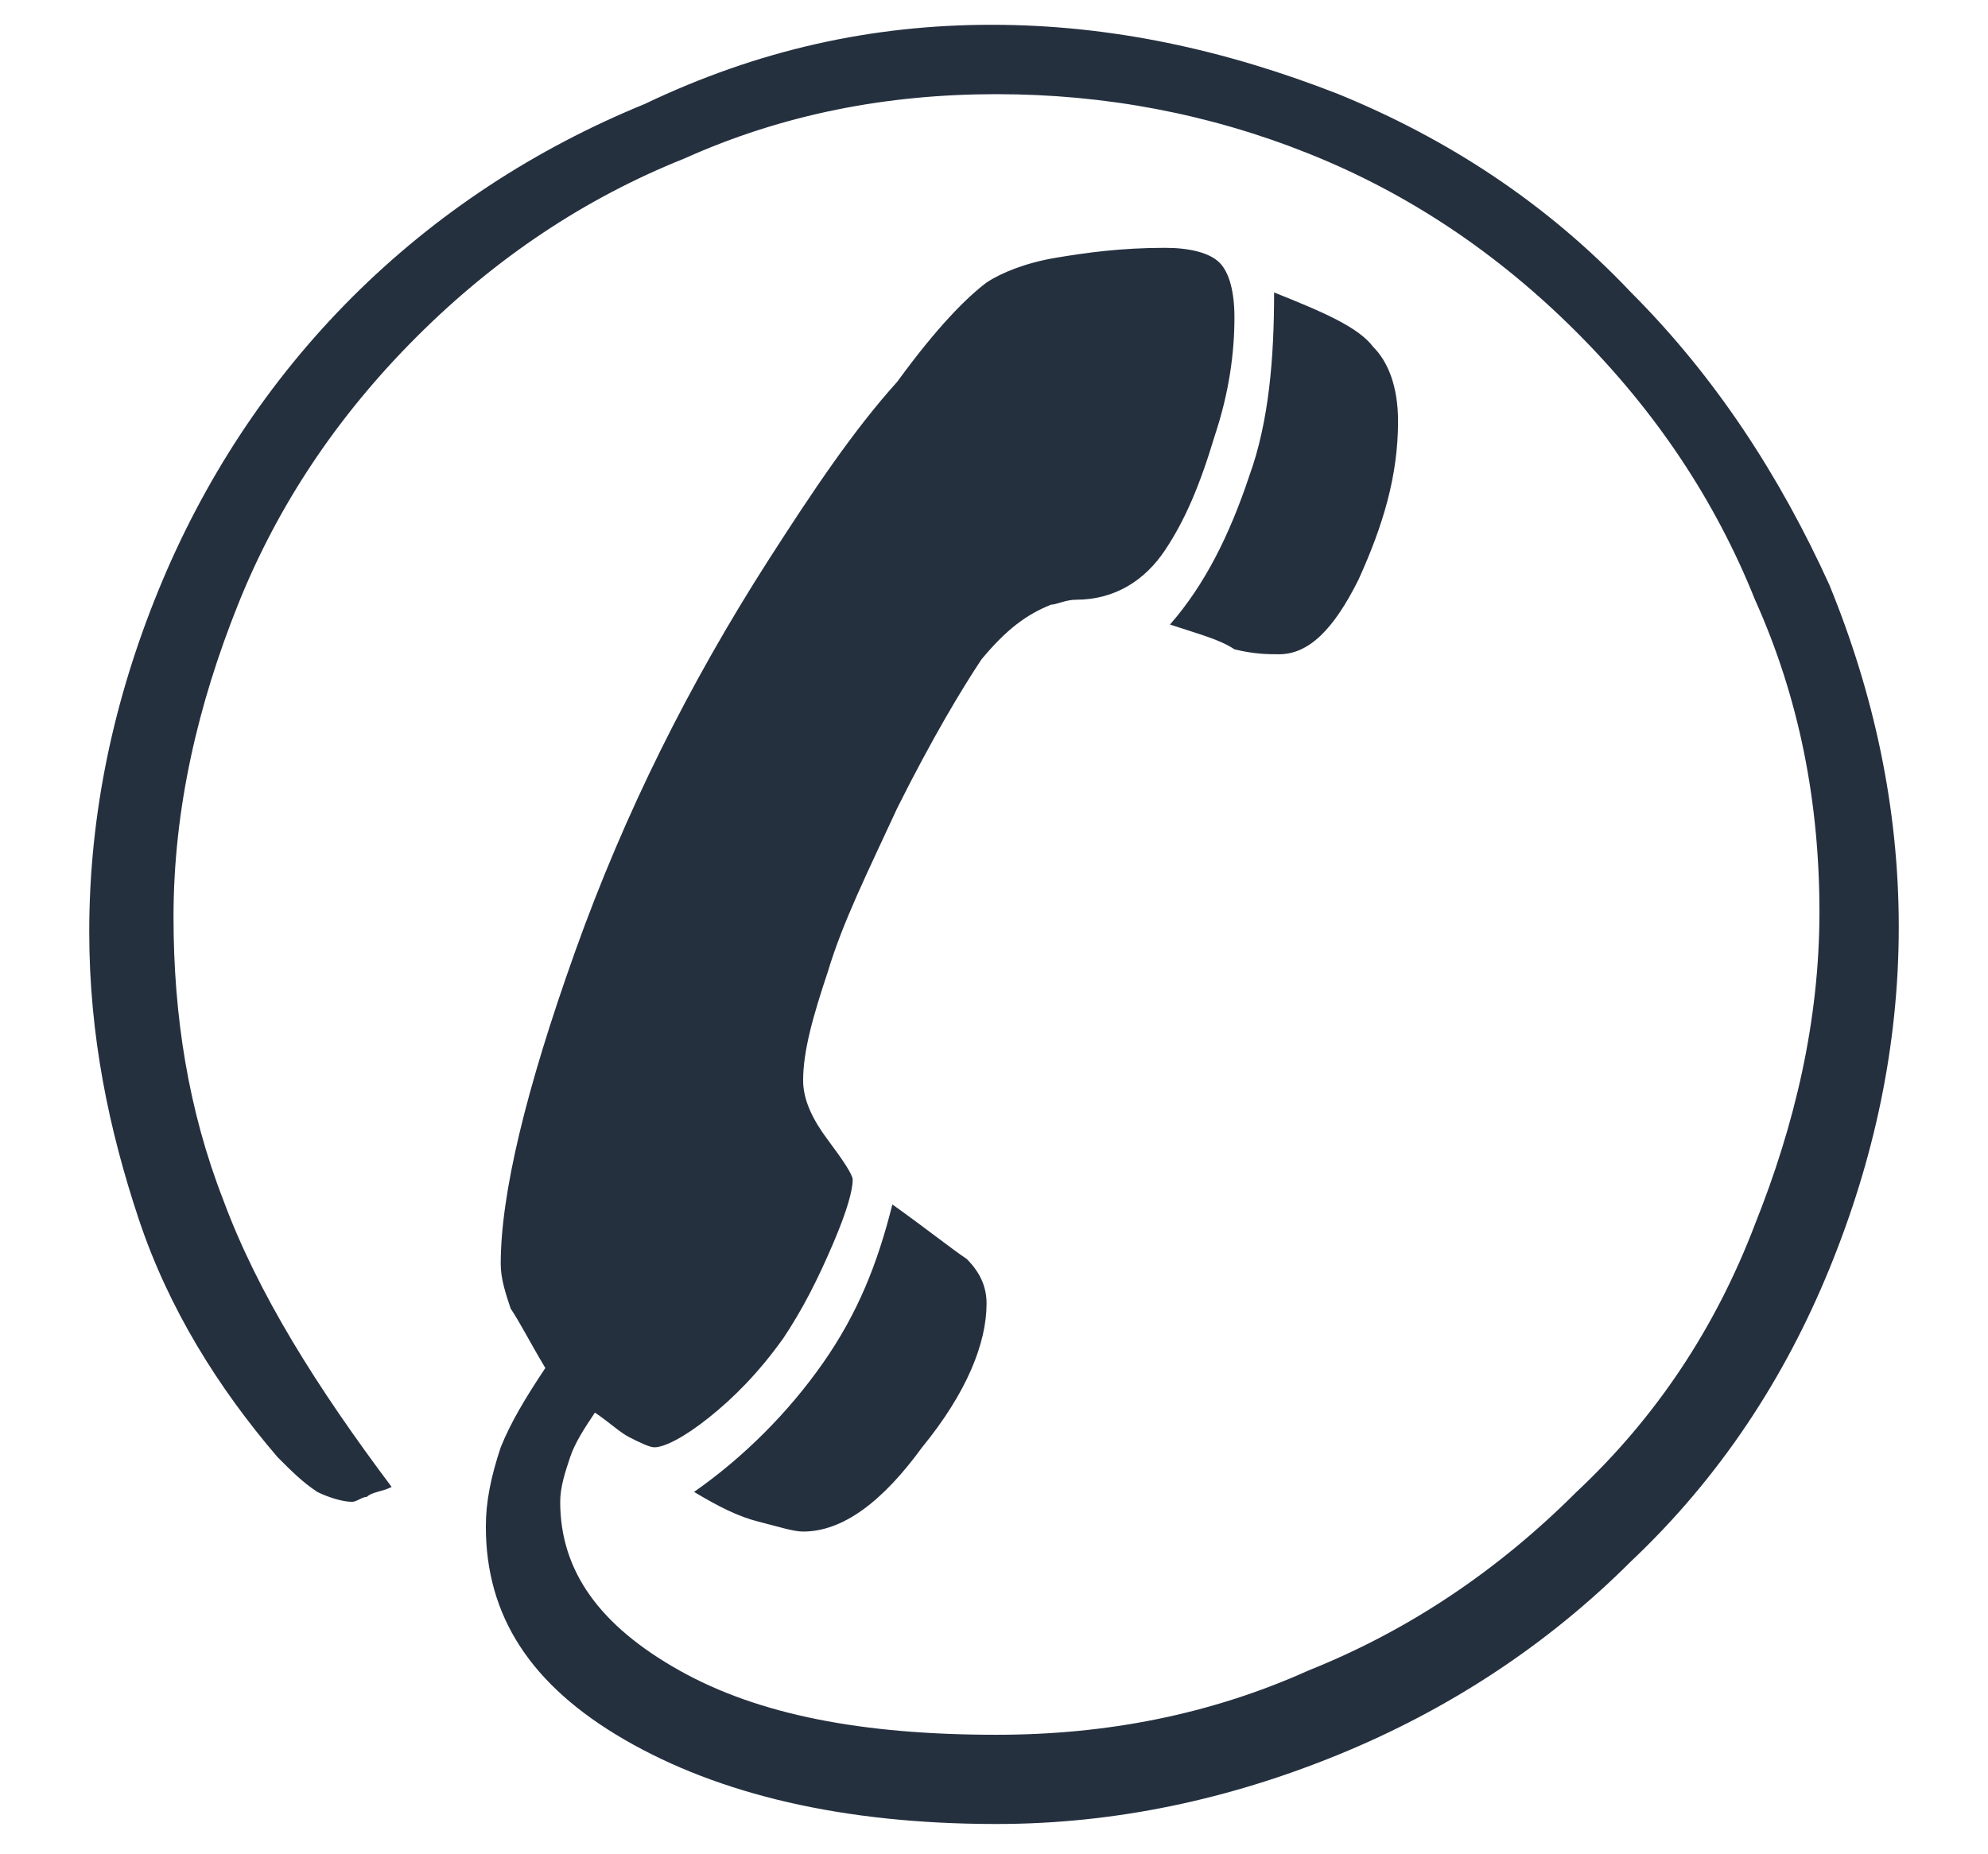
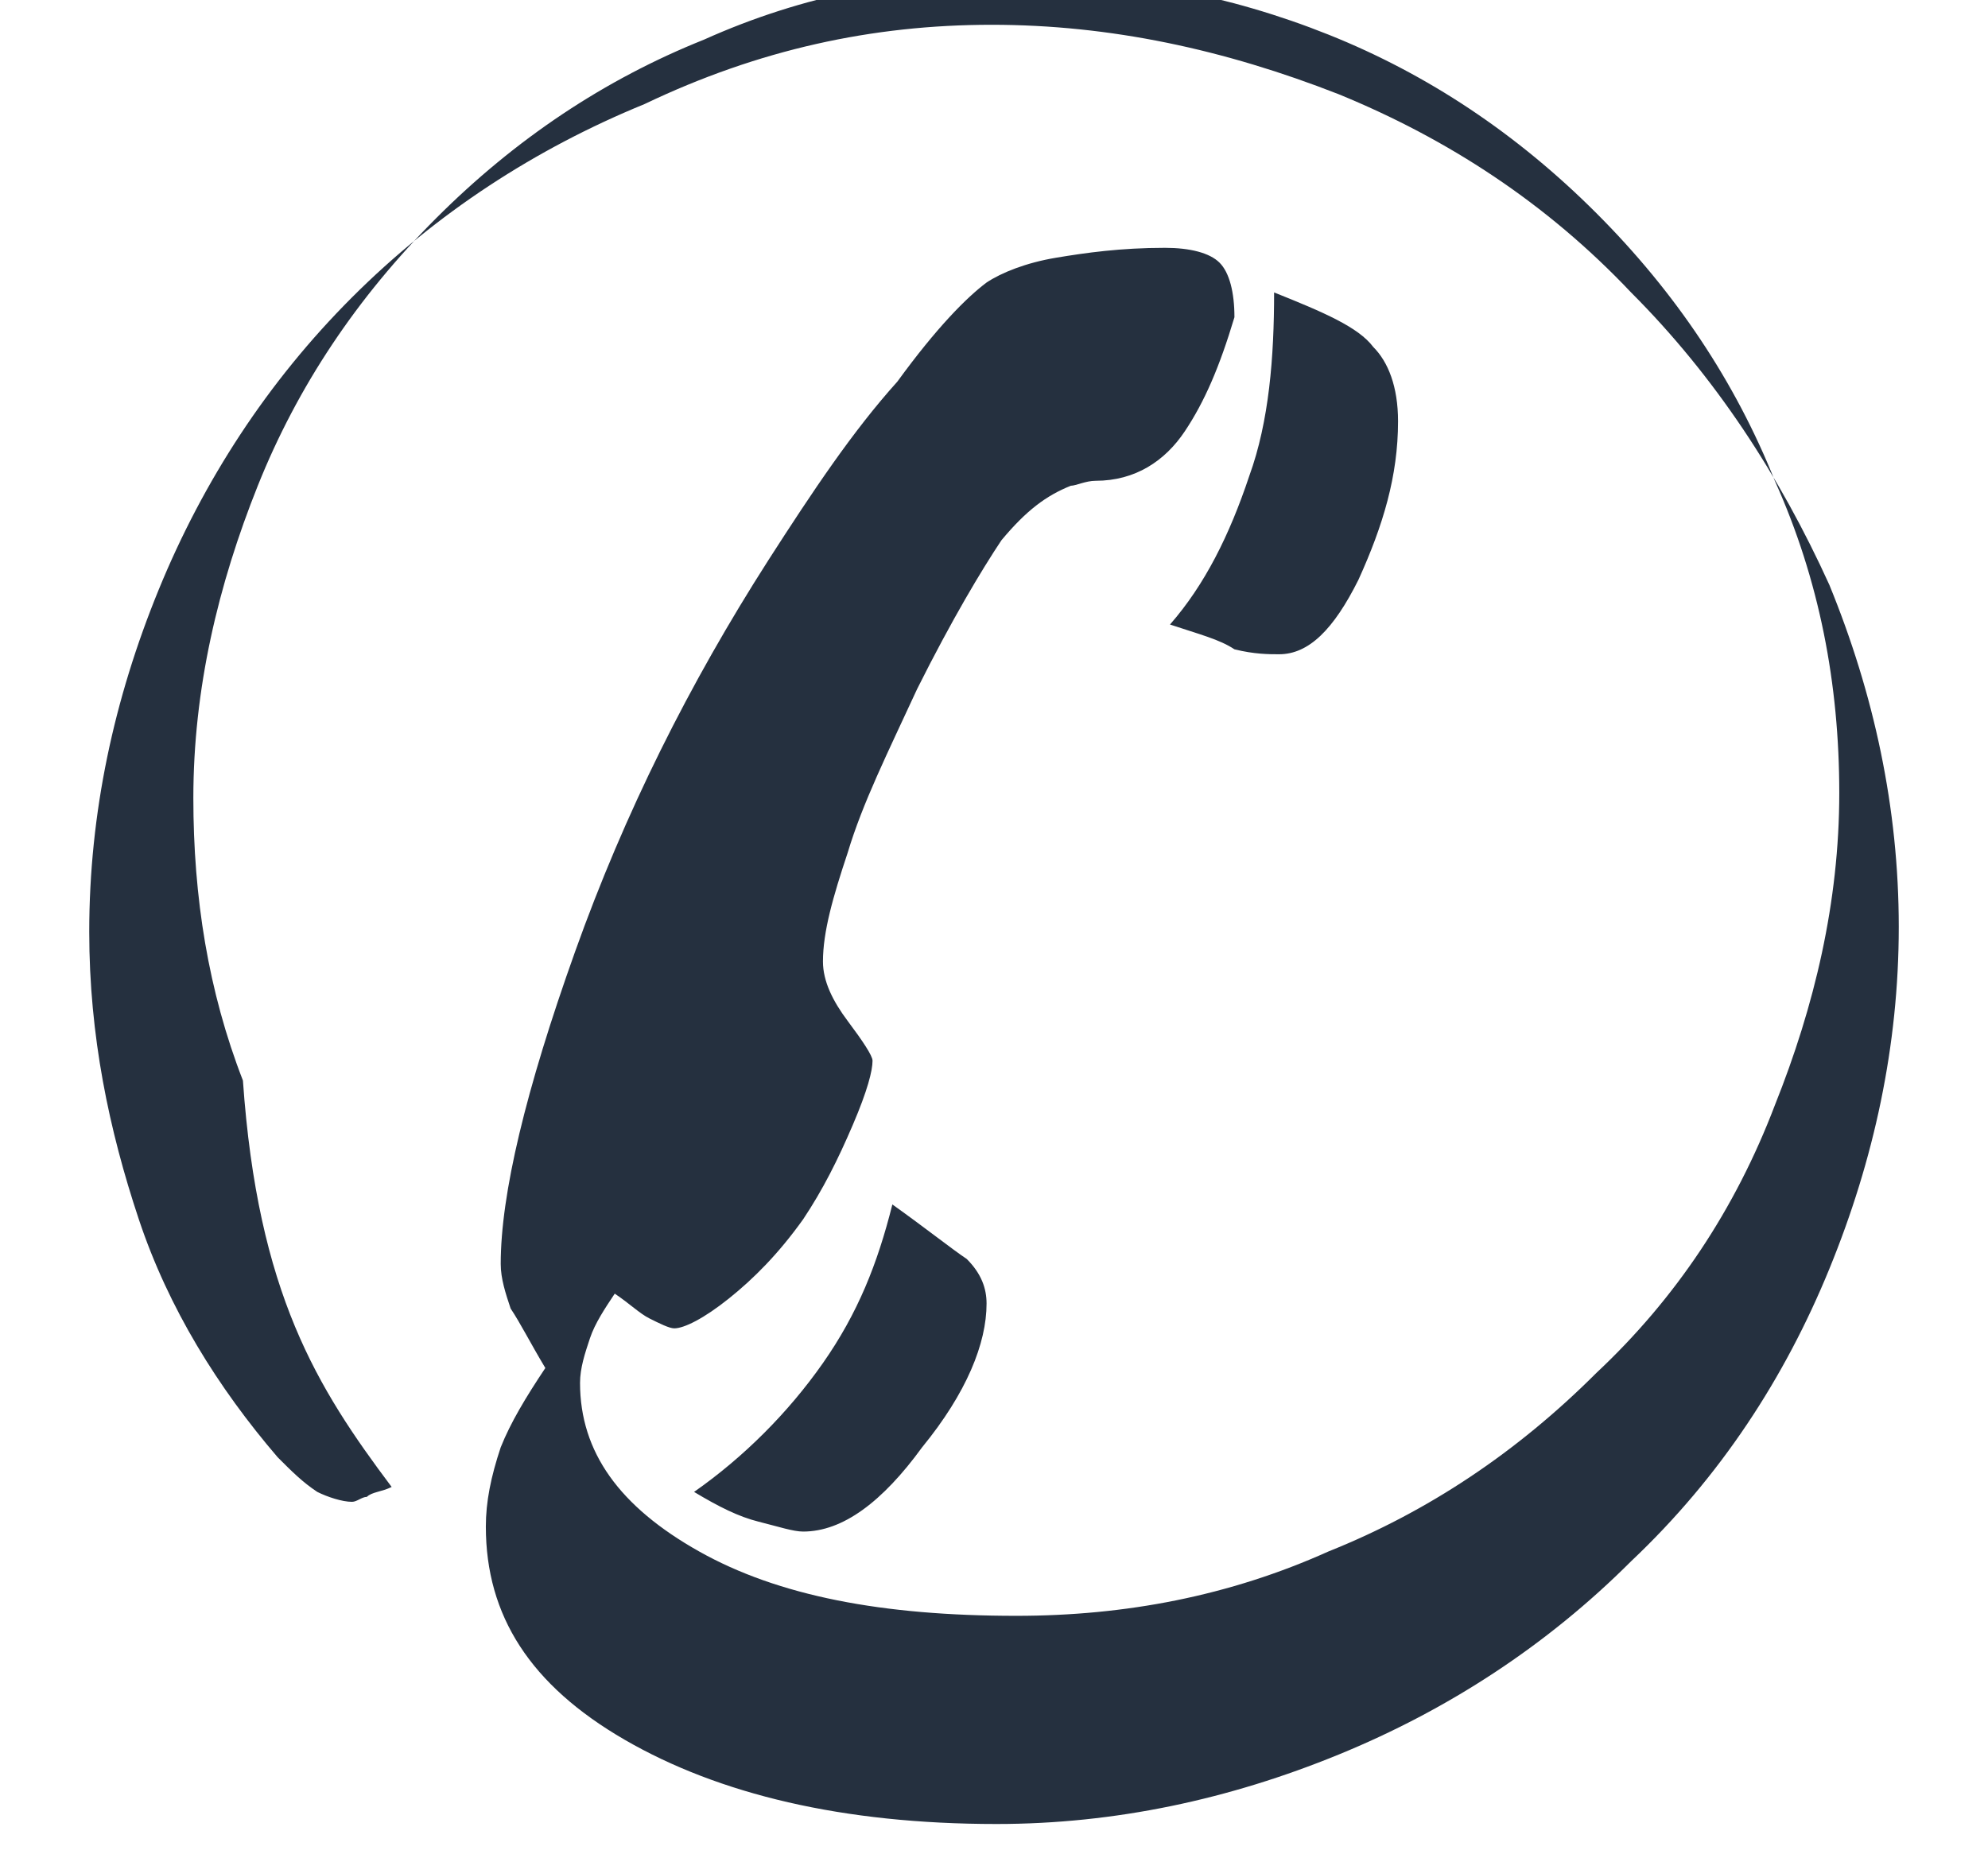
<svg xmlns="http://www.w3.org/2000/svg" version="1.1" id="Layer_1" x="0px" y="0px" viewBox="0 0 40.1 37.4" style="enable-background:new 0 0 40.1 37.4;" xml:space="preserve">
  <style type="text/css">
	.st0{fill:#25303F;}
</style>
  <g>
-     <path class="st0" d="M7.9,30c-0.2,0.1-0.4,0.1-0.5,0.2c-0.1,0-0.2,0.1-0.3,0.1c-0.2,0-0.5-0.1-0.7-0.2c-0.3-0.2-0.5-0.4-0.8-0.7   c-1.2-1.4-2.2-3-2.8-4.8c-0.6-1.8-1-3.7-1-5.8c0-2.4,0.5-4.7,1.4-6.9c0.9-2.2,2.2-4.2,3.9-5.9c1.7-1.7,3.7-3,5.9-3.9   C15.3,1,17.6,0.5,20,0.5c2.4,0,4.7,0.5,7,1.4c2.2,0.9,4.2,2.2,5.9,4c1.7,1.7,3,3.7,4,5.9c0.9,2.2,1.4,4.5,1.4,6.9   c0,2.4-0.5,4.7-1.4,6.9s-2.2,4.2-4,5.9c-1.7,1.7-3.7,3-5.9,3.9s-4.5,1.4-6.9,1.4c-3.1,0-5.6-0.6-7.5-1.7s-2.8-2.5-2.8-4.3   c0-0.5,0.1-1,0.3-1.6c0.2-0.5,0.5-1,0.9-1.6c-0.3-0.5-0.5-0.9-0.7-1.2c-0.1-0.3-0.2-0.6-0.2-0.9c0-1.4,0.5-3.5,1.5-6.3   c1-2.8,2.3-5.4,3.9-7.9c0.9-1.4,1.7-2.6,2.6-3.6c0.8-1.1,1.4-1.7,1.8-2c0.3-0.2,0.8-0.4,1.4-0.5c0.6-0.1,1.3-0.2,2.2-0.2   c0.5,0,0.9,0.1,1.1,0.3s0.3,0.6,0.3,1.1c0,0.7-0.1,1.5-0.4,2.4c-0.3,1-0.6,1.7-1,2.3c-0.4,0.6-1,1-1.8,1c-0.2,0-0.4,0.1-0.5,0.1   c-0.5,0.2-0.9,0.5-1.4,1.1c-0.4,0.6-1,1.6-1.7,3c-0.6,1.3-1.1,2.3-1.4,3.3c-0.3,0.9-0.5,1.6-0.5,2.2c0,0.4,0.2,0.8,0.5,1.2   c0.3,0.4,0.5,0.7,0.5,0.8c0,0.2-0.1,0.6-0.4,1.3c-0.3,0.7-0.6,1.3-1,1.9c-0.5,0.7-1,1.2-1.5,1.6c-0.5,0.4-0.9,0.6-1.1,0.6   c-0.1,0-0.3-0.1-0.5-0.2c-0.2-0.1-0.4-0.3-0.7-0.5c-0.2,0.3-0.4,0.6-0.5,0.9c-0.1,0.3-0.2,0.6-0.2,0.9c0,1.4,0.8,2.5,2.4,3.4   c1.6,0.9,3.7,1.3,6.4,1.3c2.2,0,4.3-0.4,6.3-1.3c2-0.8,3.8-2,5.4-3.6c1.6-1.5,2.8-3.3,3.6-5.4c0.8-2,1.3-4.1,1.3-6.3   c0-2.2-0.4-4.3-1.3-6.3c-0.8-2-2-3.8-3.6-5.4c-1.6-1.6-3.4-2.8-5.4-3.6c-2-0.8-4.1-1.2-6.3-1.2c-2.2,0-4.3,0.4-6.3,1.3   c-2,0.8-3.8,2-5.4,3.6c-1.6,1.6-2.8,3.4-3.6,5.4s-1.3,4.1-1.3,6.3c0,2,0.3,3.9,1,5.7C5.2,26.1,6.4,28,7.9,30z M14,30.1   c1-0.7,1.9-1.6,2.6-2.6c0.7-1,1.1-2,1.4-3.2c0.7,0.5,1.2,0.9,1.5,1.1c0.3,0.3,0.4,0.6,0.4,0.9c0,0.8-0.4,1.8-1.3,2.9   c-0.8,1.1-1.6,1.7-2.4,1.7c-0.2,0-0.5-0.1-0.9-0.2C14.9,30.6,14.5,30.4,14,30.1z M23.6,12.6c0.7-0.8,1.2-1.8,1.6-3   c0.4-1.1,0.5-2.4,0.5-3.7c1,0.4,1.7,0.7,2,1.1c0.3,0.3,0.5,0.8,0.5,1.5c0,1.1-0.3,2.1-0.8,3.2c-0.5,1-1,1.5-1.6,1.5   c-0.2,0-0.5,0-0.9-0.1C24.6,12.9,24.2,12.8,23.6,12.6z" />
+     <path class="st0" d="M7.9,30c-0.2,0.1-0.4,0.1-0.5,0.2c-0.1,0-0.2,0.1-0.3,0.1c-0.2,0-0.5-0.1-0.7-0.2c-0.3-0.2-0.5-0.4-0.8-0.7   c-1.2-1.4-2.2-3-2.8-4.8c-0.6-1.8-1-3.7-1-5.8c0-2.4,0.5-4.7,1.4-6.9c0.9-2.2,2.2-4.2,3.9-5.9c1.7-1.7,3.7-3,5.9-3.9   C15.3,1,17.6,0.5,20,0.5c2.4,0,4.7,0.5,7,1.4c2.2,0.9,4.2,2.2,5.9,4c1.7,1.7,3,3.7,4,5.9c0.9,2.2,1.4,4.5,1.4,6.9   c0,2.4-0.5,4.7-1.4,6.9s-2.2,4.2-4,5.9c-1.7,1.7-3.7,3-5.9,3.9s-4.5,1.4-6.9,1.4c-3.1,0-5.6-0.6-7.5-1.7s-2.8-2.5-2.8-4.3   c0-0.5,0.1-1,0.3-1.6c0.2-0.5,0.5-1,0.9-1.6c-0.3-0.5-0.5-0.9-0.7-1.2c-0.1-0.3-0.2-0.6-0.2-0.9c0-1.4,0.5-3.5,1.5-6.3   c1-2.8,2.3-5.4,3.9-7.9c0.9-1.4,1.7-2.6,2.6-3.6c0.8-1.1,1.4-1.7,1.8-2c0.3-0.2,0.8-0.4,1.4-0.5c0.6-0.1,1.3-0.2,2.2-0.2   c0.5,0,0.9,0.1,1.1,0.3s0.3,0.6,0.3,1.1c-0.3,1-0.6,1.7-1,2.3c-0.4,0.6-1,1-1.8,1c-0.2,0-0.4,0.1-0.5,0.1   c-0.5,0.2-0.9,0.5-1.4,1.1c-0.4,0.6-1,1.6-1.7,3c-0.6,1.3-1.1,2.3-1.4,3.3c-0.3,0.9-0.5,1.6-0.5,2.2c0,0.4,0.2,0.8,0.5,1.2   c0.3,0.4,0.5,0.7,0.5,0.8c0,0.2-0.1,0.6-0.4,1.3c-0.3,0.7-0.6,1.3-1,1.9c-0.5,0.7-1,1.2-1.5,1.6c-0.5,0.4-0.9,0.6-1.1,0.6   c-0.1,0-0.3-0.1-0.5-0.2c-0.2-0.1-0.4-0.3-0.7-0.5c-0.2,0.3-0.4,0.6-0.5,0.9c-0.1,0.3-0.2,0.6-0.2,0.9c0,1.4,0.8,2.5,2.4,3.4   c1.6,0.9,3.7,1.3,6.4,1.3c2.2,0,4.3-0.4,6.3-1.3c2-0.8,3.8-2,5.4-3.6c1.6-1.5,2.8-3.3,3.6-5.4c0.8-2,1.3-4.1,1.3-6.3   c0-2.2-0.4-4.3-1.3-6.3c-0.8-2-2-3.8-3.6-5.4c-1.6-1.6-3.4-2.8-5.4-3.6c-2-0.8-4.1-1.2-6.3-1.2c-2.2,0-4.3,0.4-6.3,1.3   c-2,0.8-3.8,2-5.4,3.6c-1.6,1.6-2.8,3.4-3.6,5.4s-1.3,4.1-1.3,6.3c0,2,0.3,3.9,1,5.7C5.2,26.1,6.4,28,7.9,30z M14,30.1   c1-0.7,1.9-1.6,2.6-2.6c0.7-1,1.1-2,1.4-3.2c0.7,0.5,1.2,0.9,1.5,1.1c0.3,0.3,0.4,0.6,0.4,0.9c0,0.8-0.4,1.8-1.3,2.9   c-0.8,1.1-1.6,1.7-2.4,1.7c-0.2,0-0.5-0.1-0.9-0.2C14.9,30.6,14.5,30.4,14,30.1z M23.6,12.6c0.7-0.8,1.2-1.8,1.6-3   c0.4-1.1,0.5-2.4,0.5-3.7c1,0.4,1.7,0.7,2,1.1c0.3,0.3,0.5,0.8,0.5,1.5c0,1.1-0.3,2.1-0.8,3.2c-0.5,1-1,1.5-1.6,1.5   c-0.2,0-0.5,0-0.9-0.1C24.6,12.9,24.2,12.8,23.6,12.6z" />
  </g>
</svg>